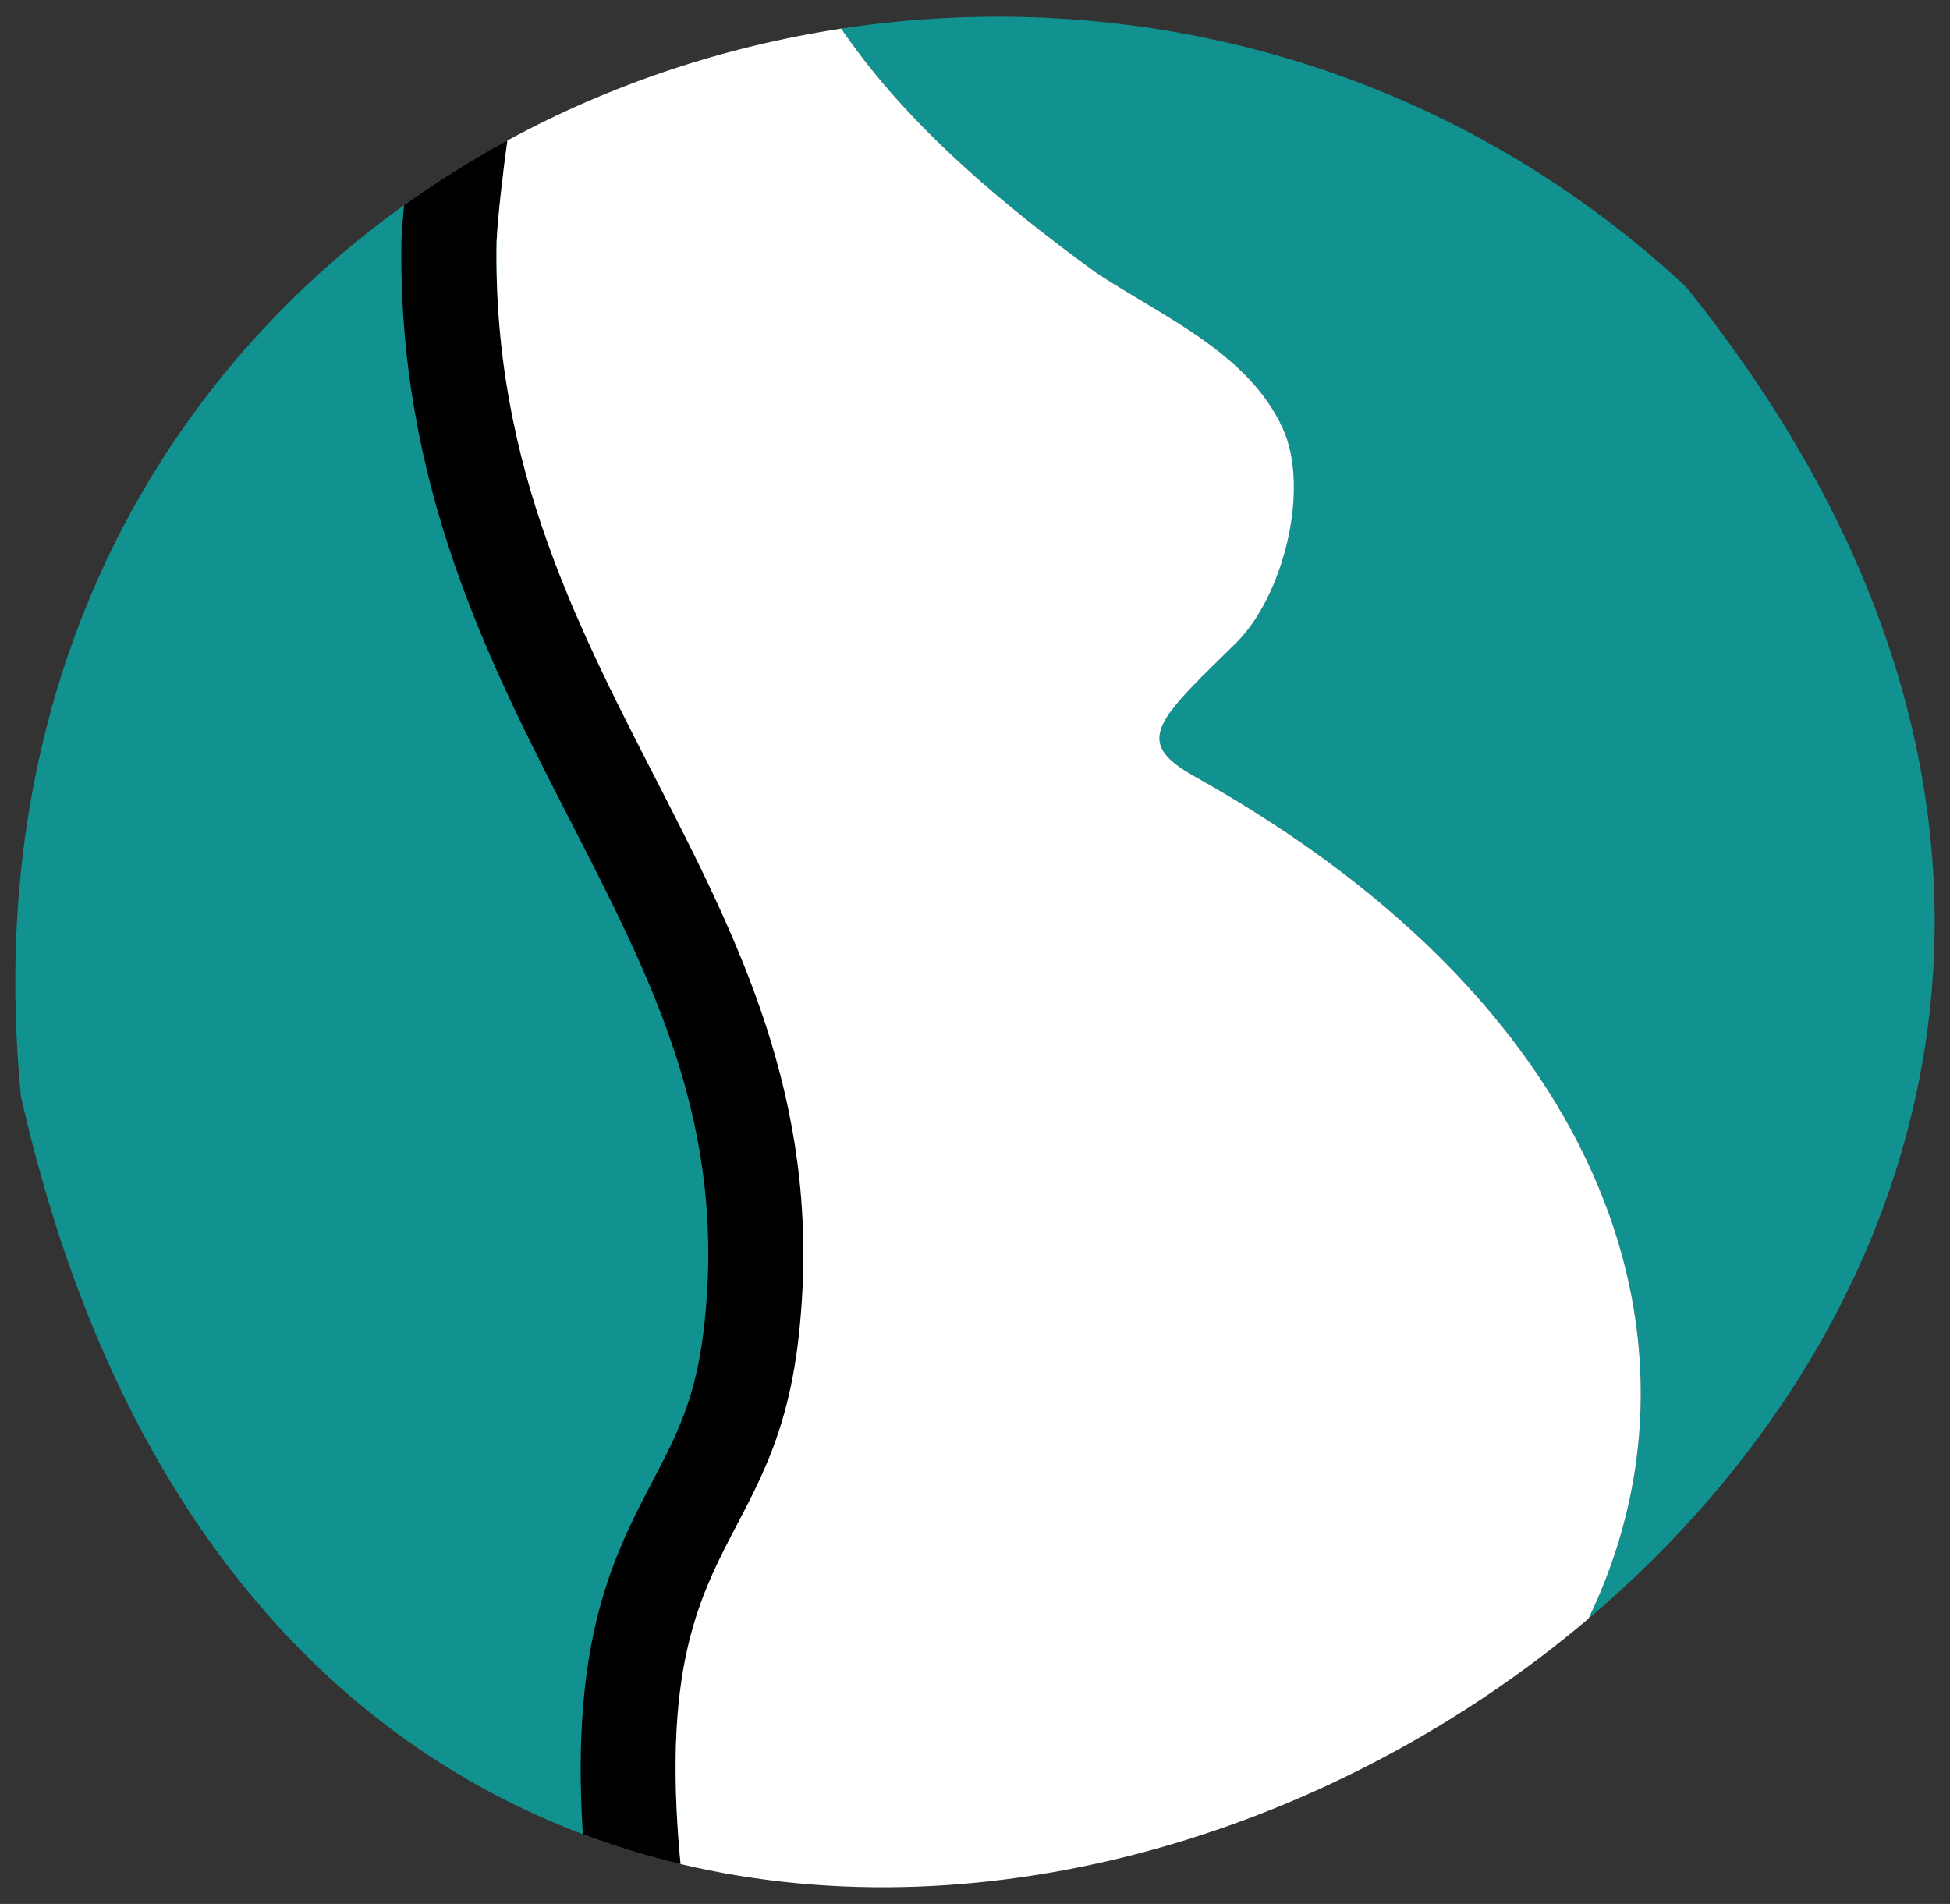
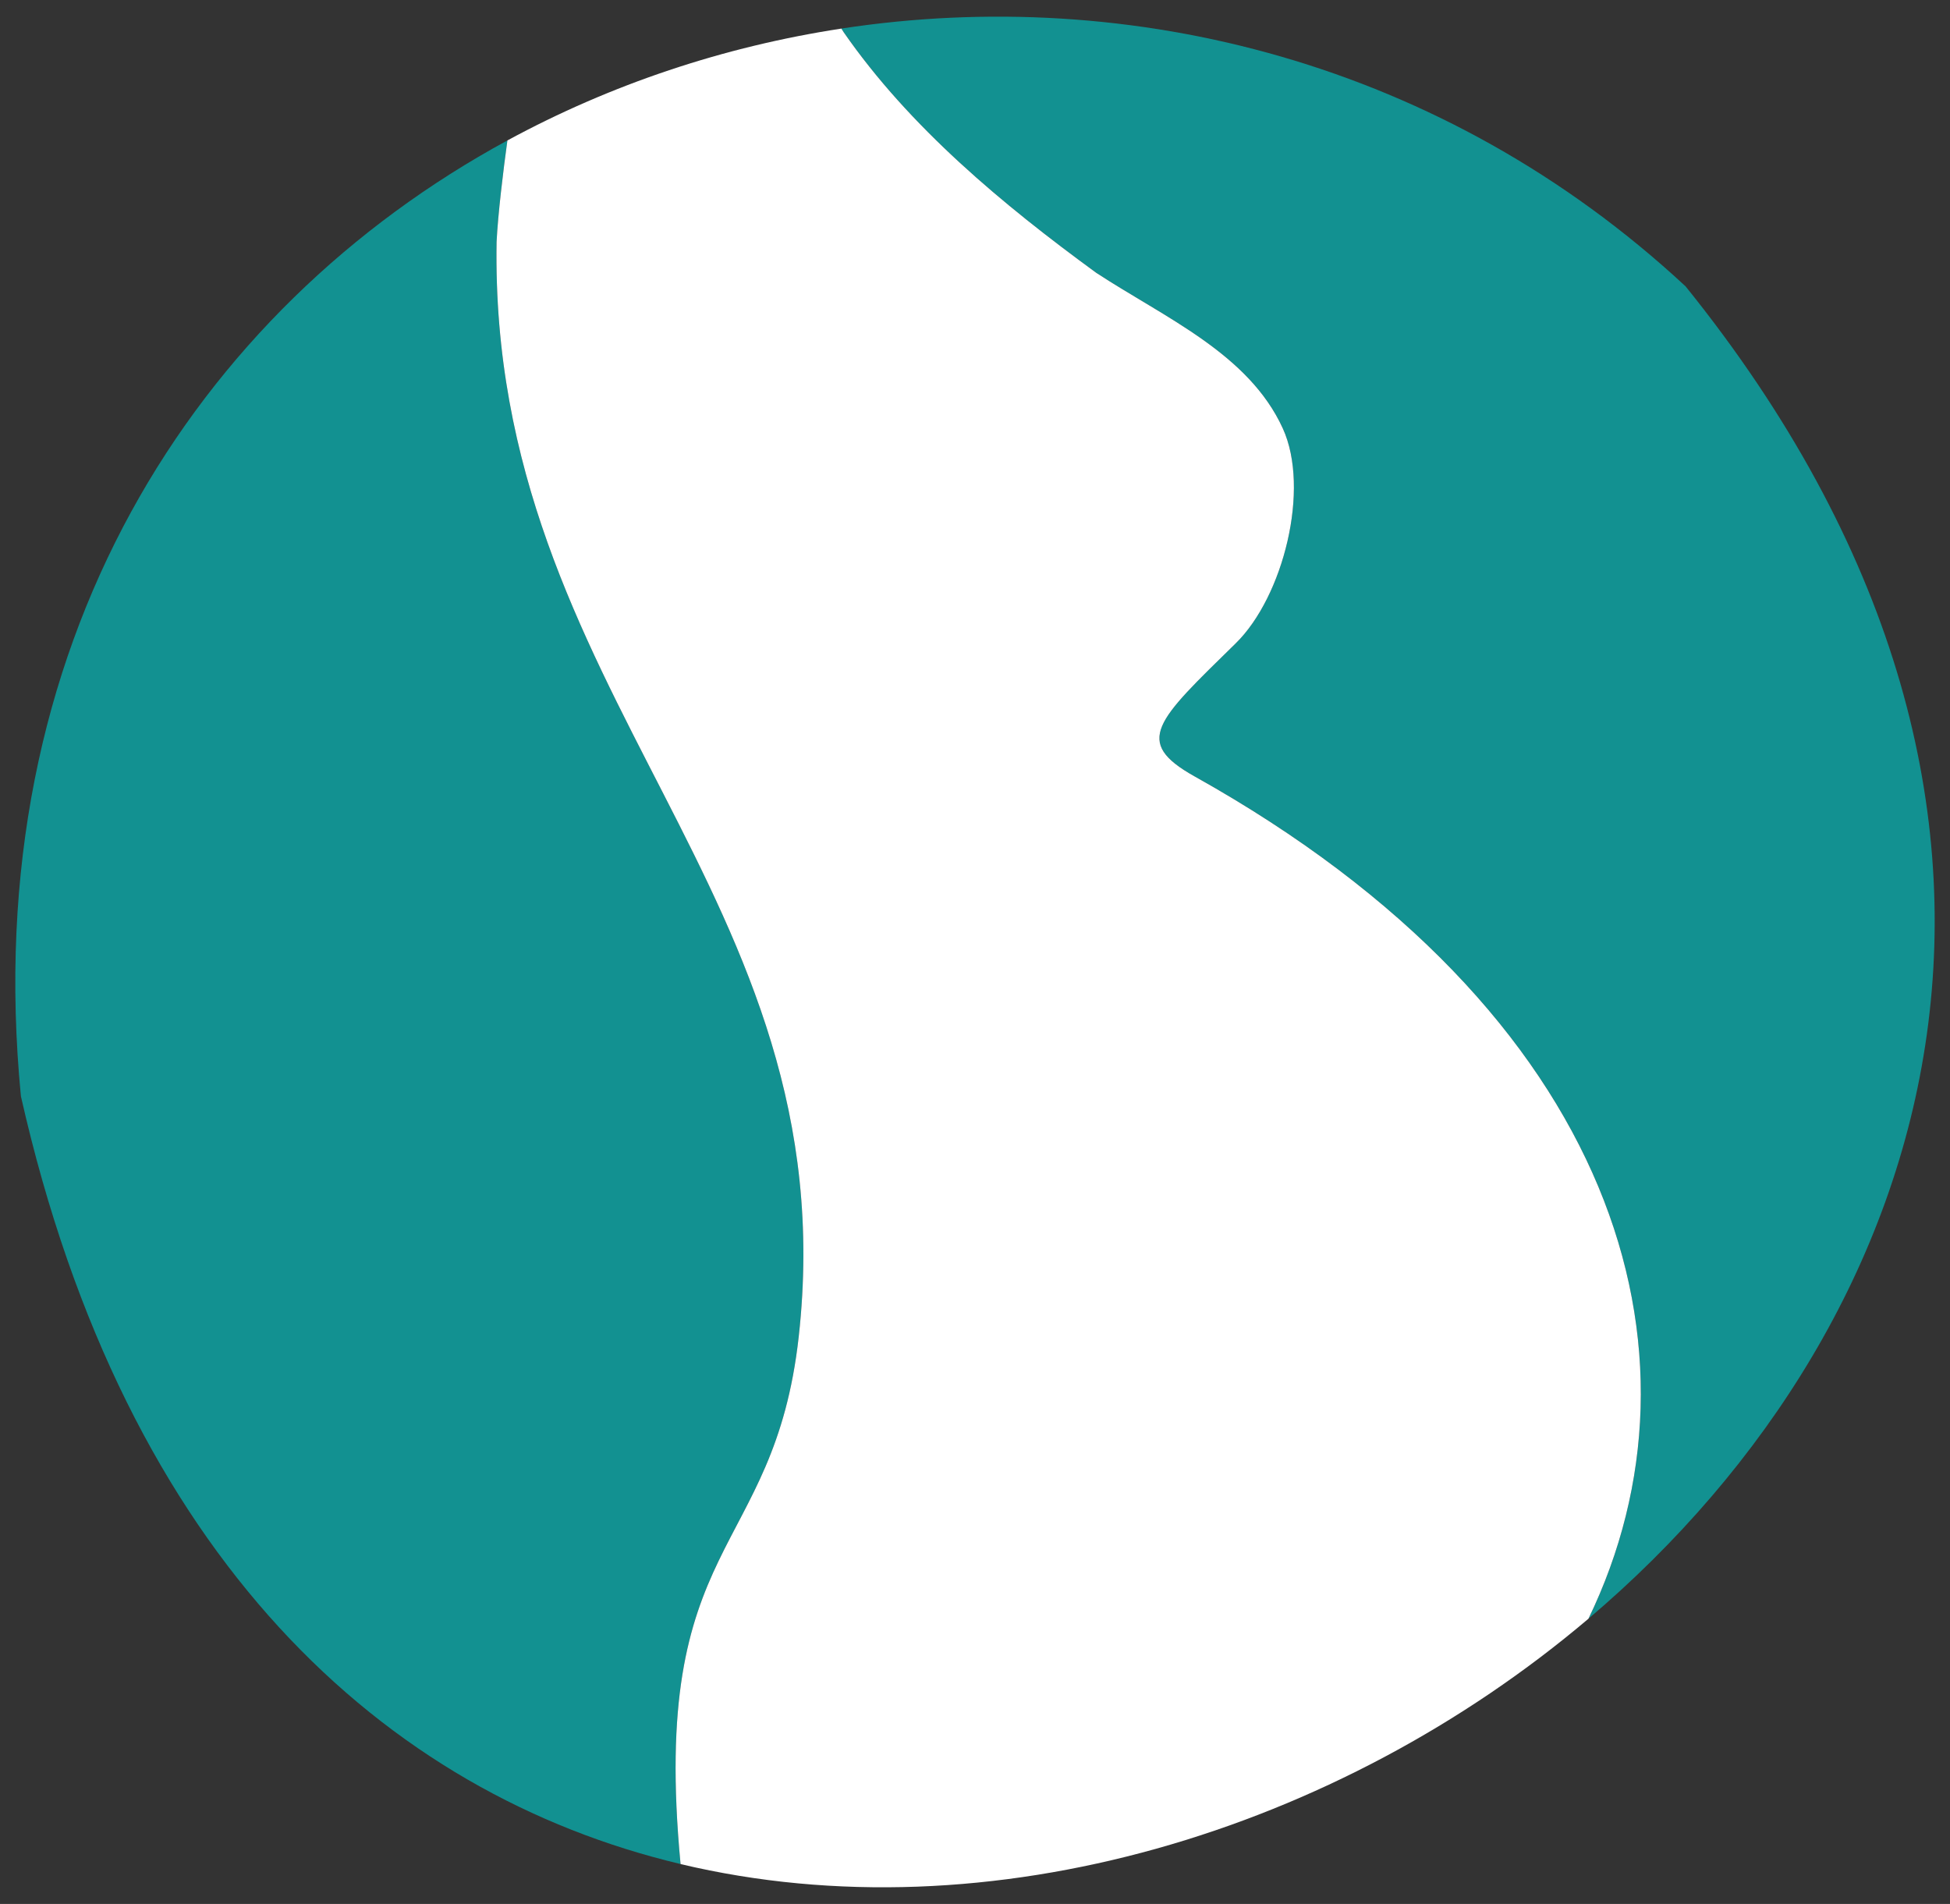
<svg xmlns="http://www.w3.org/2000/svg" version="1.1" id="Ebene_1" x="0px" y="0px" width="81.995px" height="80.057px" viewBox="0 0 81.995 80.057" style="enable-background:new 0 0 81.995 80.057;" xml:space="preserve">
  <rect x="0" y="0" width="81.995" height="80.057" fill="#333333" stroke="none" />
  <style type="text/css">
	.st0{opacity:0.5;}
	.st1{fill:#129191;}
	.st2{fill:#FFFFFF;}
</style>
  <g>
    <g id="v2_3_">
      <g>
        <path class="st1" d="M33.586,56.199c2.072-18.648-13.025-26.892-12.705-46.029c0.056-1.155,0.284-3.033,0.455-4.265     C8.254,13.012-0.967,27.071,0.879,46.094C5.277,65.566,16.195,75.424,28.617,78.38C27.306,64.593,32.547,65.548,33.586,56.199z" />
        <path class="st1" d="M70.877,12.041C60.693,2.588,47.543-0.656,35.38,1.201c0.027,0.045,0.064,0.1,0.089,0.143     c2.779,4.009,6.709,7.266,10.626,10.126c2.893,1.896,6.406,3.395,7.844,6.54c1.165,2.547,0.024,7.078-1.976,9.038     c-3.328,3.261-4.35,4.135-1.724,5.602c17.772,9.928,21.957,24.245,16.553,35.414C81.704,55.426,88.462,33.855,70.877,12.041z" />
      </g>
-       <path d="M33.586,56.199c2.072-18.648-13.025-26.892-12.705-46.029c0.056-1.155,0.284-3.033,0.455-4.265    c-1.503,0.817-2.954,1.726-4.344,2.723c-0.05,0.505-0.088,0.974-0.107,1.35c-0.002,0.042-0.003,0.083-0.004,0.125    c-0.171,10.24,3.687,17.757,7.09,24.388c3.529,6.877,6.577,12.817,5.639,21.265c-0.335,3.012-1.14,4.554-2.159,6.506    c-1.632,3.125-3.466,6.642-2.943,14.862c1.346,0.508,2.717,0.924,4.108,1.255C27.306,64.593,32.547,65.548,33.586,56.199z" />
      <path class="st2" d="M50.239,32.651c-2.626-1.467-1.605-2.34,1.724-5.602c2-1.96,3.141-6.491,1.976-9.038    c-1.438-3.146-4.951-4.644-7.844-6.54c-3.917-2.86-7.847-6.117-10.626-10.126c-0.025-0.043-0.062-0.098-0.089-0.143    c-4.932,0.753-9.7,2.344-14.044,4.704c-0.171,1.232-0.399,3.11-0.455,4.265c-0.319,19.137,14.777,27.381,12.705,46.029    c-1.039,9.349-6.28,8.395-4.969,22.181c12.991,3.091,27.622-1.373,38.175-10.316C72.196,56.896,68.011,42.579,50.239,32.651z" />
    </g>
  </g>
</svg>